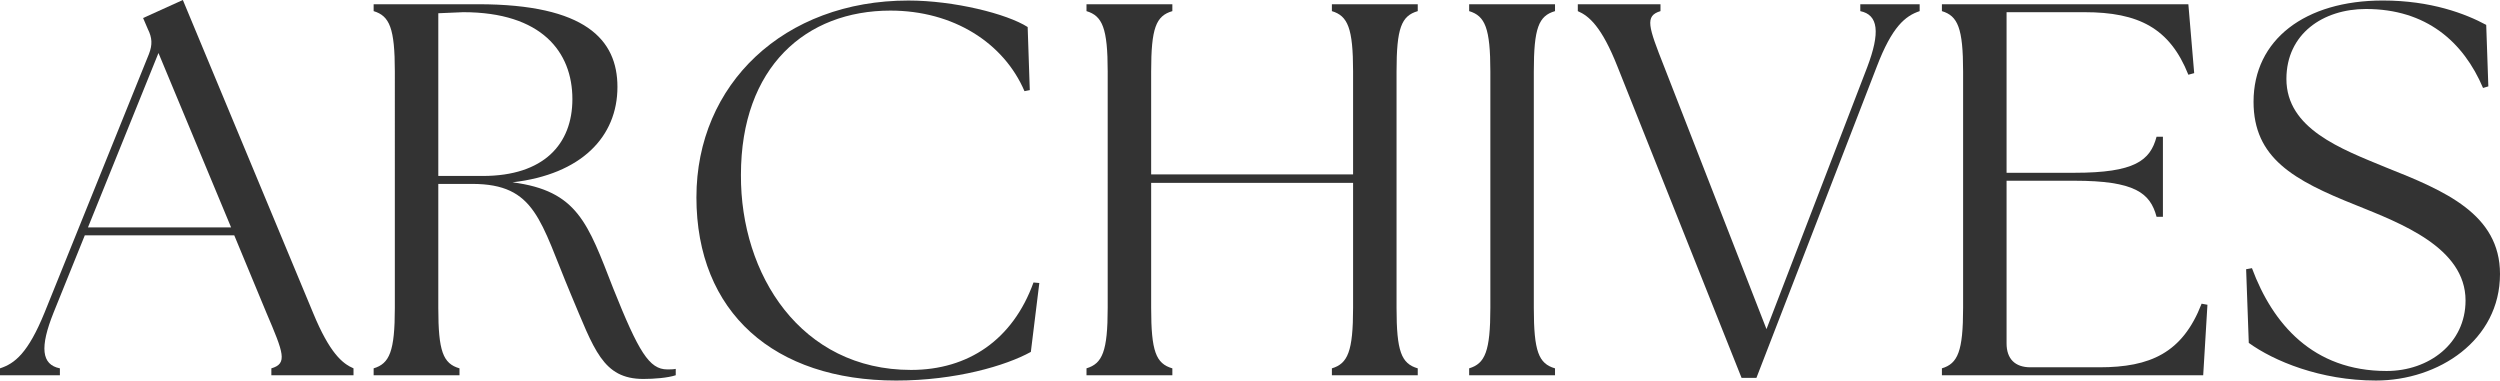
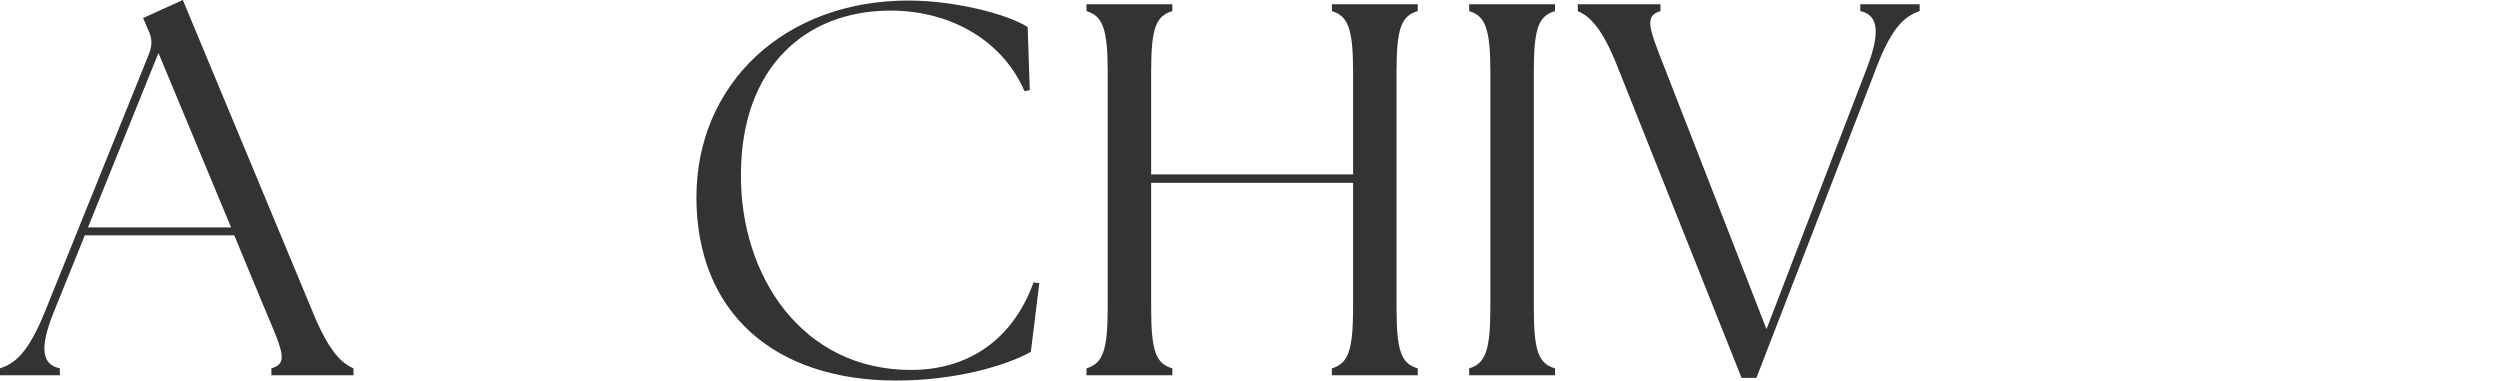
<svg xmlns="http://www.w3.org/2000/svg" id="design" width="202.829" height="30.874" viewBox="0 0 202.829 30.874">
  <defs>
    <style>.cls-1{fill:#333;}</style>
  </defs>
  <path class="cls-1" d="M0,29.884c1.204-.387,2.279-1.247,3.612-4.515L12.083,4.386c.301-.774.258-1.333-.086-2.021l-.387-.903,3.225-1.462,10.578,25.413c1.333,3.225,2.365,4.085,3.268,4.472v.559h-6.665v-.559c1.333-.387.989-1.247-.387-4.472l-2.623-6.321H6.88l-2.537,6.278c-1.118,2.795-.989,4.214.516,4.515v.559H0v-.559ZM18.748,18.447l-5.891-14.147-5.719,14.147h11.61Z" />
-   <path class="cls-1" d="M46.31,23.865c-2.494-5.934-2.838-8.944-7.998-8.944h-2.752v10.062c0,3.526.387,4.515,1.72,4.902v.559h-6.966v-.559c1.29-.387,1.72-1.376,1.72-4.902V5.805c0-3.526-.43-4.515-1.72-4.902V.344h8.471c8.729,0,11.309,2.881,11.309,6.708,0,4.042-2.924,7.095-8.514,7.74,5.289.688,6.106,3.311,8.17,8.6,2.064,5.16,2.924,6.579,4.386,6.579.258,0,.473,0,.688-.043v.516c-.645.215-1.763.301-2.623.301-3.311,0-3.999-2.408-5.891-6.88ZM46.439,8.041c0-3.827-2.494-7.052-8.858-7.052l-2.021.086v13.201h3.612c4.945,0,7.267-2.58,7.267-6.235Z" />
  <path class="cls-1" d="M56.502,15.996C56.502,6.836,63.596.043,73.701.043c3.698,0,7.998,1.075,9.675,2.15l.172,5.117-.43.086c-1.677-3.913-5.762-6.536-10.879-6.536-6.837,0-12.126,4.558-12.126,13.33-.043,8.083,4.859,15.823,13.803,15.823,4.644,0,8.256-2.451,9.933-7.095l.473.043-.688,5.59c-2.021,1.118-6.106,2.322-10.922,2.322-9.89,0-16.211-5.504-16.211-14.878Z" />
  <path class="cls-1" d="M88.149,29.884c1.29-.387,1.72-1.376,1.72-4.902V5.805c0-3.526-.43-4.515-1.72-4.902V.344h6.966v.559c-1.333.387-1.72,1.376-1.72,4.902v8.342h16.383V5.805c0-3.526-.43-4.515-1.72-4.902V.344h6.966v.559c-1.333.387-1.72,1.376-1.72,4.902v19.178c0,3.526.387,4.515,1.72,4.902v.559h-6.966v-.559c1.29-.387,1.72-1.376,1.72-4.902v-10.148h-16.383v10.148c0,3.526.387,4.515,1.72,4.902v.559h-6.966v-.559Z" />
  <path class="cls-1" d="M119.195,29.884c1.29-.387,1.72-1.376,1.72-4.902V5.805c0-3.526-.43-4.515-1.72-4.902V.344h6.966v.559c-1.333.387-1.72,1.376-1.72,4.902v19.178c0,3.526.387,4.515,1.72,4.902v.559h-6.966v-.559Z" />
  <path class="cls-1" d="M128.01.903V.344h6.708v.559c-1.29.387-.989,1.247.301,4.515l8.299,21.285,8.17-21.242c1.075-2.838.903-4.257-.559-4.558V.344h4.816v.559c-1.161.387-2.236,1.247-3.483,4.515l-9.761,25.241h-1.204l-10.062-25.241c-1.29-3.268-2.322-4.128-3.225-4.515Z" />
-   <path class="cls-1" d="M157.55,30.443v-.559c1.29-.387,1.72-1.376,1.72-4.902V5.805c0-3.526-.43-4.515-1.72-4.902V.344h19.995l.473,5.59-.473.129c-1.505-3.784-4.042-5.074-8.428-5.074h-6.321v13.029h5.504c4.902,0,6.149-.989,6.665-2.924h.516v6.493h-.516c-.516-1.935-1.763-2.924-6.665-2.924h-5.504v13.201c0,1.247.688,1.935,1.935,1.935h5.59c4.128,0,6.751-1.161,8.299-5.16l.473.086-.344,5.719h-21.199Z" />
-   <path class="cls-1" d="M182.447,27.82l-.215-5.977.473-.086c1.677,4.515,4.945,8.342,10.922,8.342,3.44,0,6.407-2.236,6.407-5.719,0-4.3-5.289-6.278-8.901-7.74-5.074-2.021-8.299-3.827-8.299-8.385,0-5.031,4.171-8.213,10.492-8.213,3.913,0,6.708,1.075,8.385,1.978l.172,4.988-.43.129c-1.591-3.741-4.601-6.407-9.503-6.407-3.483,0-6.45,2.021-6.45,5.676,0,4.042,4.429,5.676,8.084,7.181,4.773,1.892,9.245,3.784,9.245,8.643,0,5.375-4.988,8.643-10.062,8.643-4.515,0-8.299-1.591-10.32-3.053Z" />
</svg>